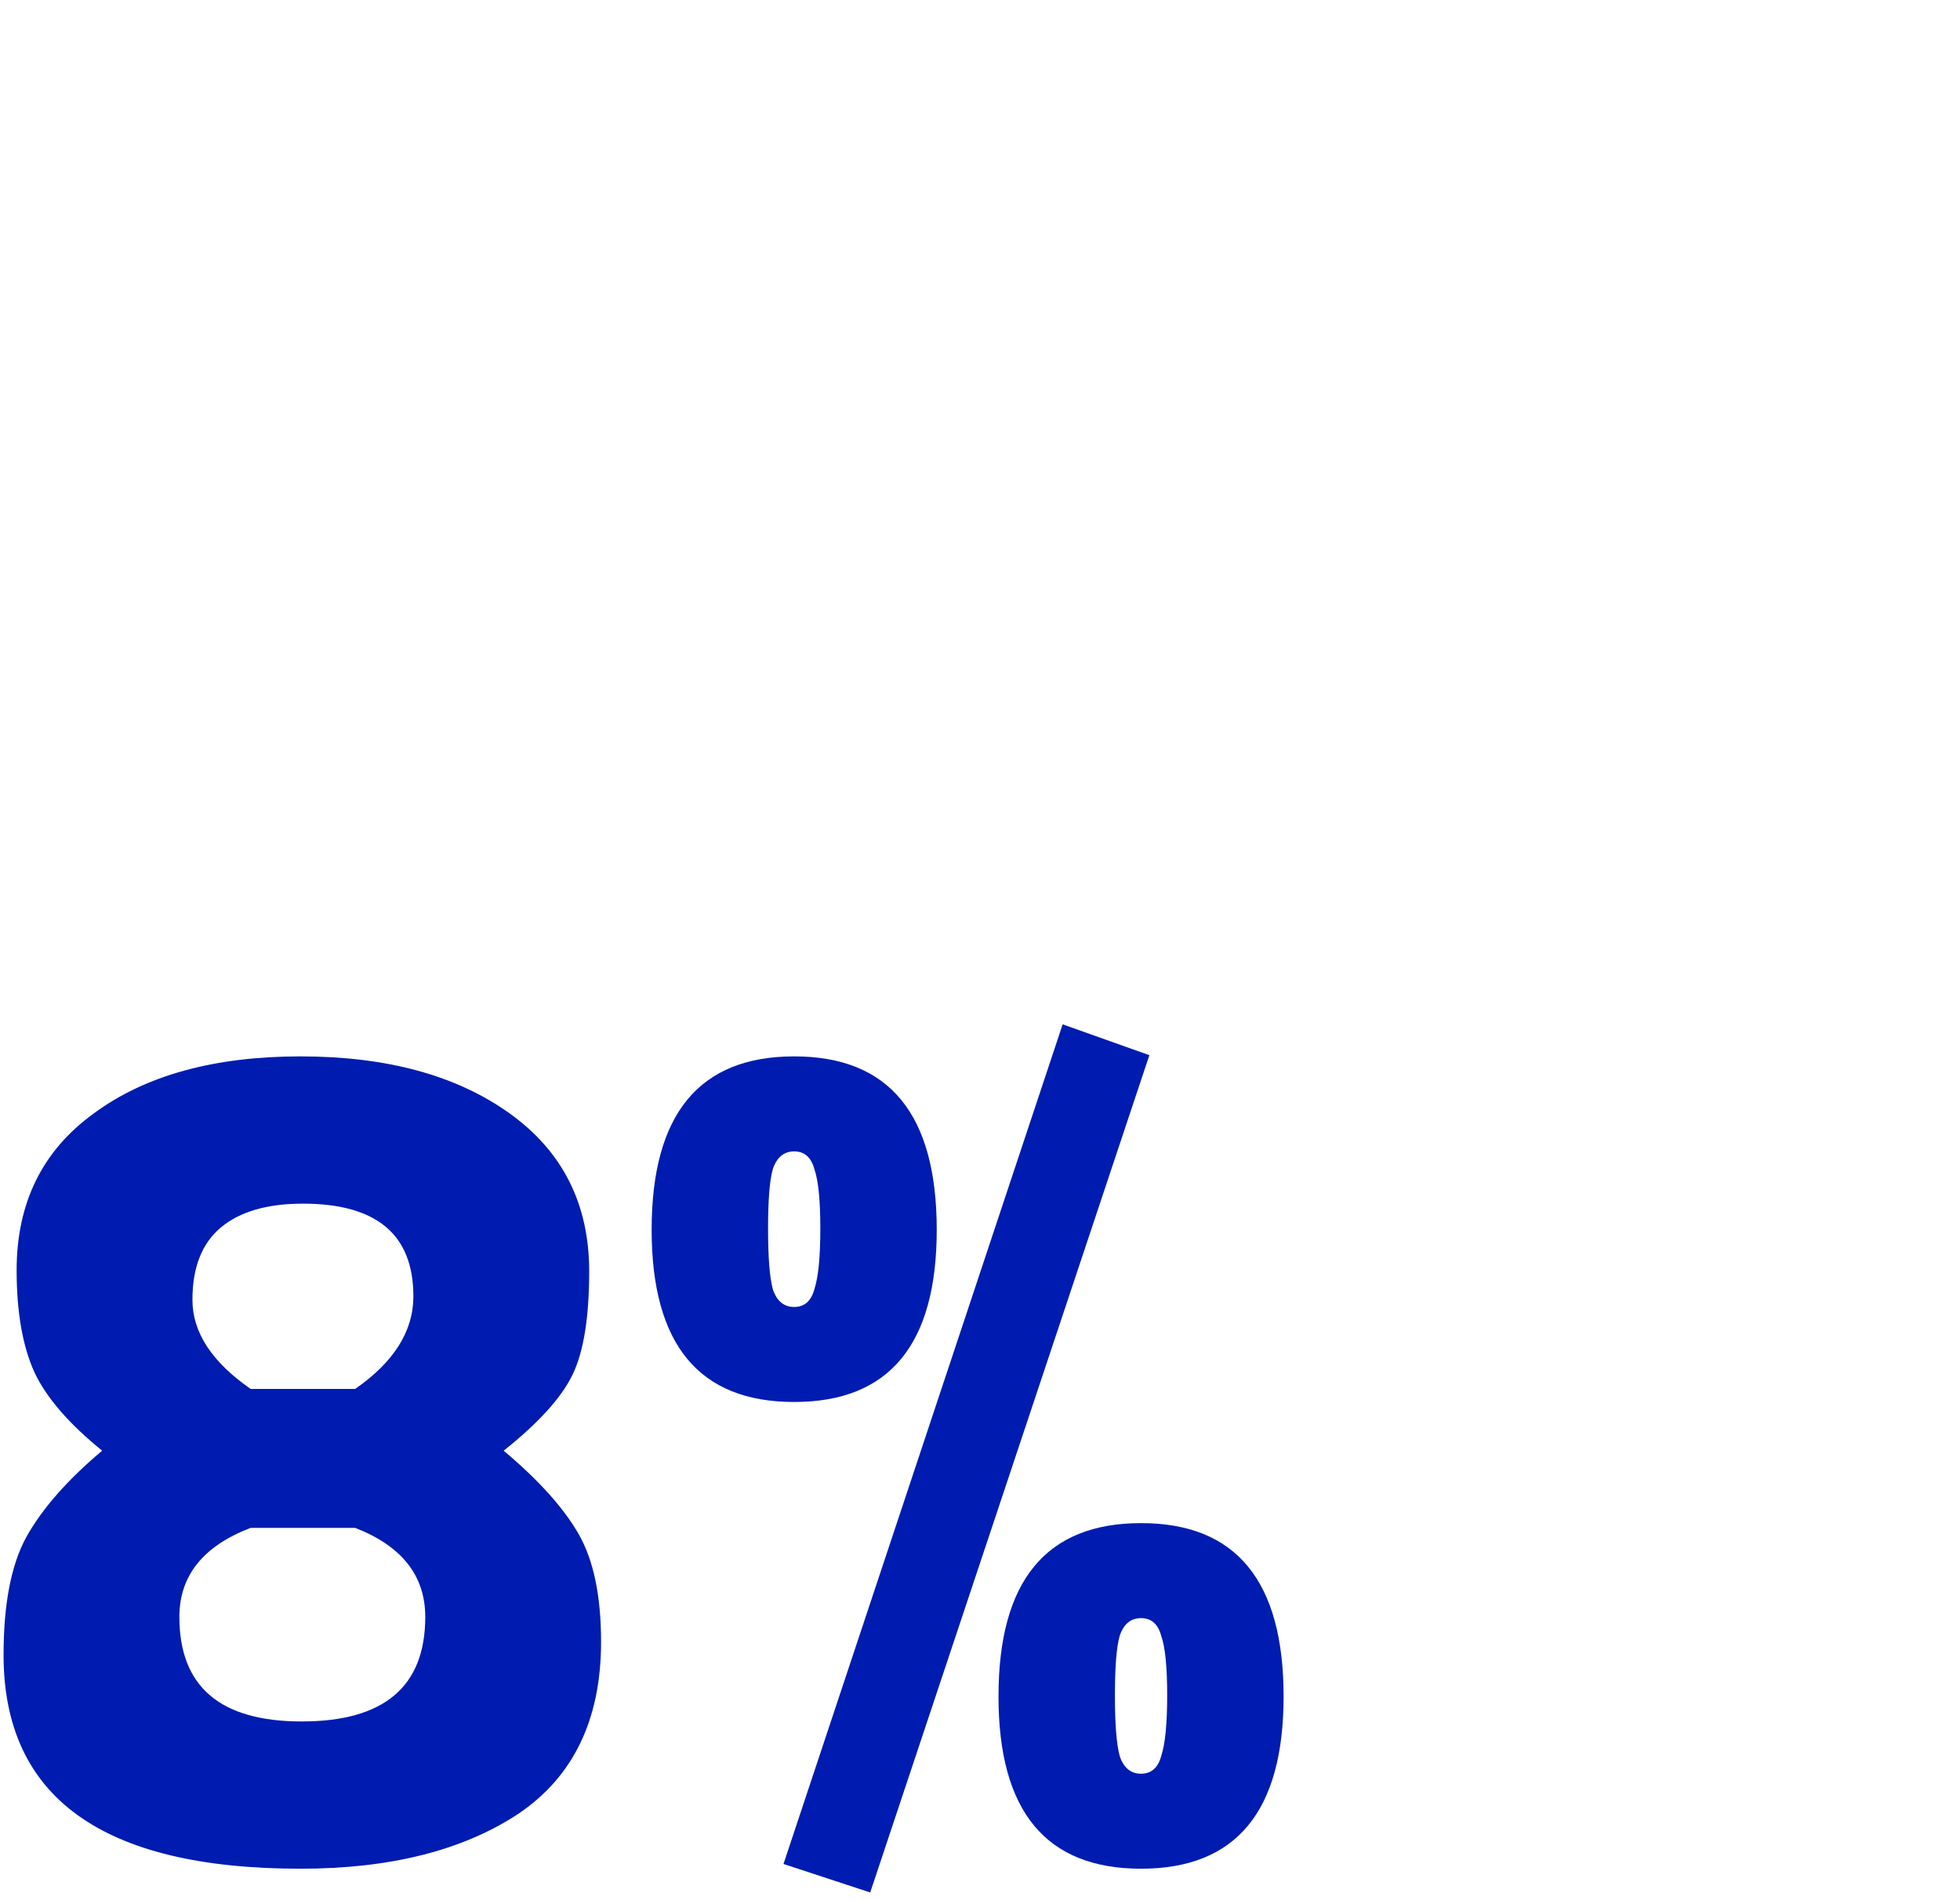
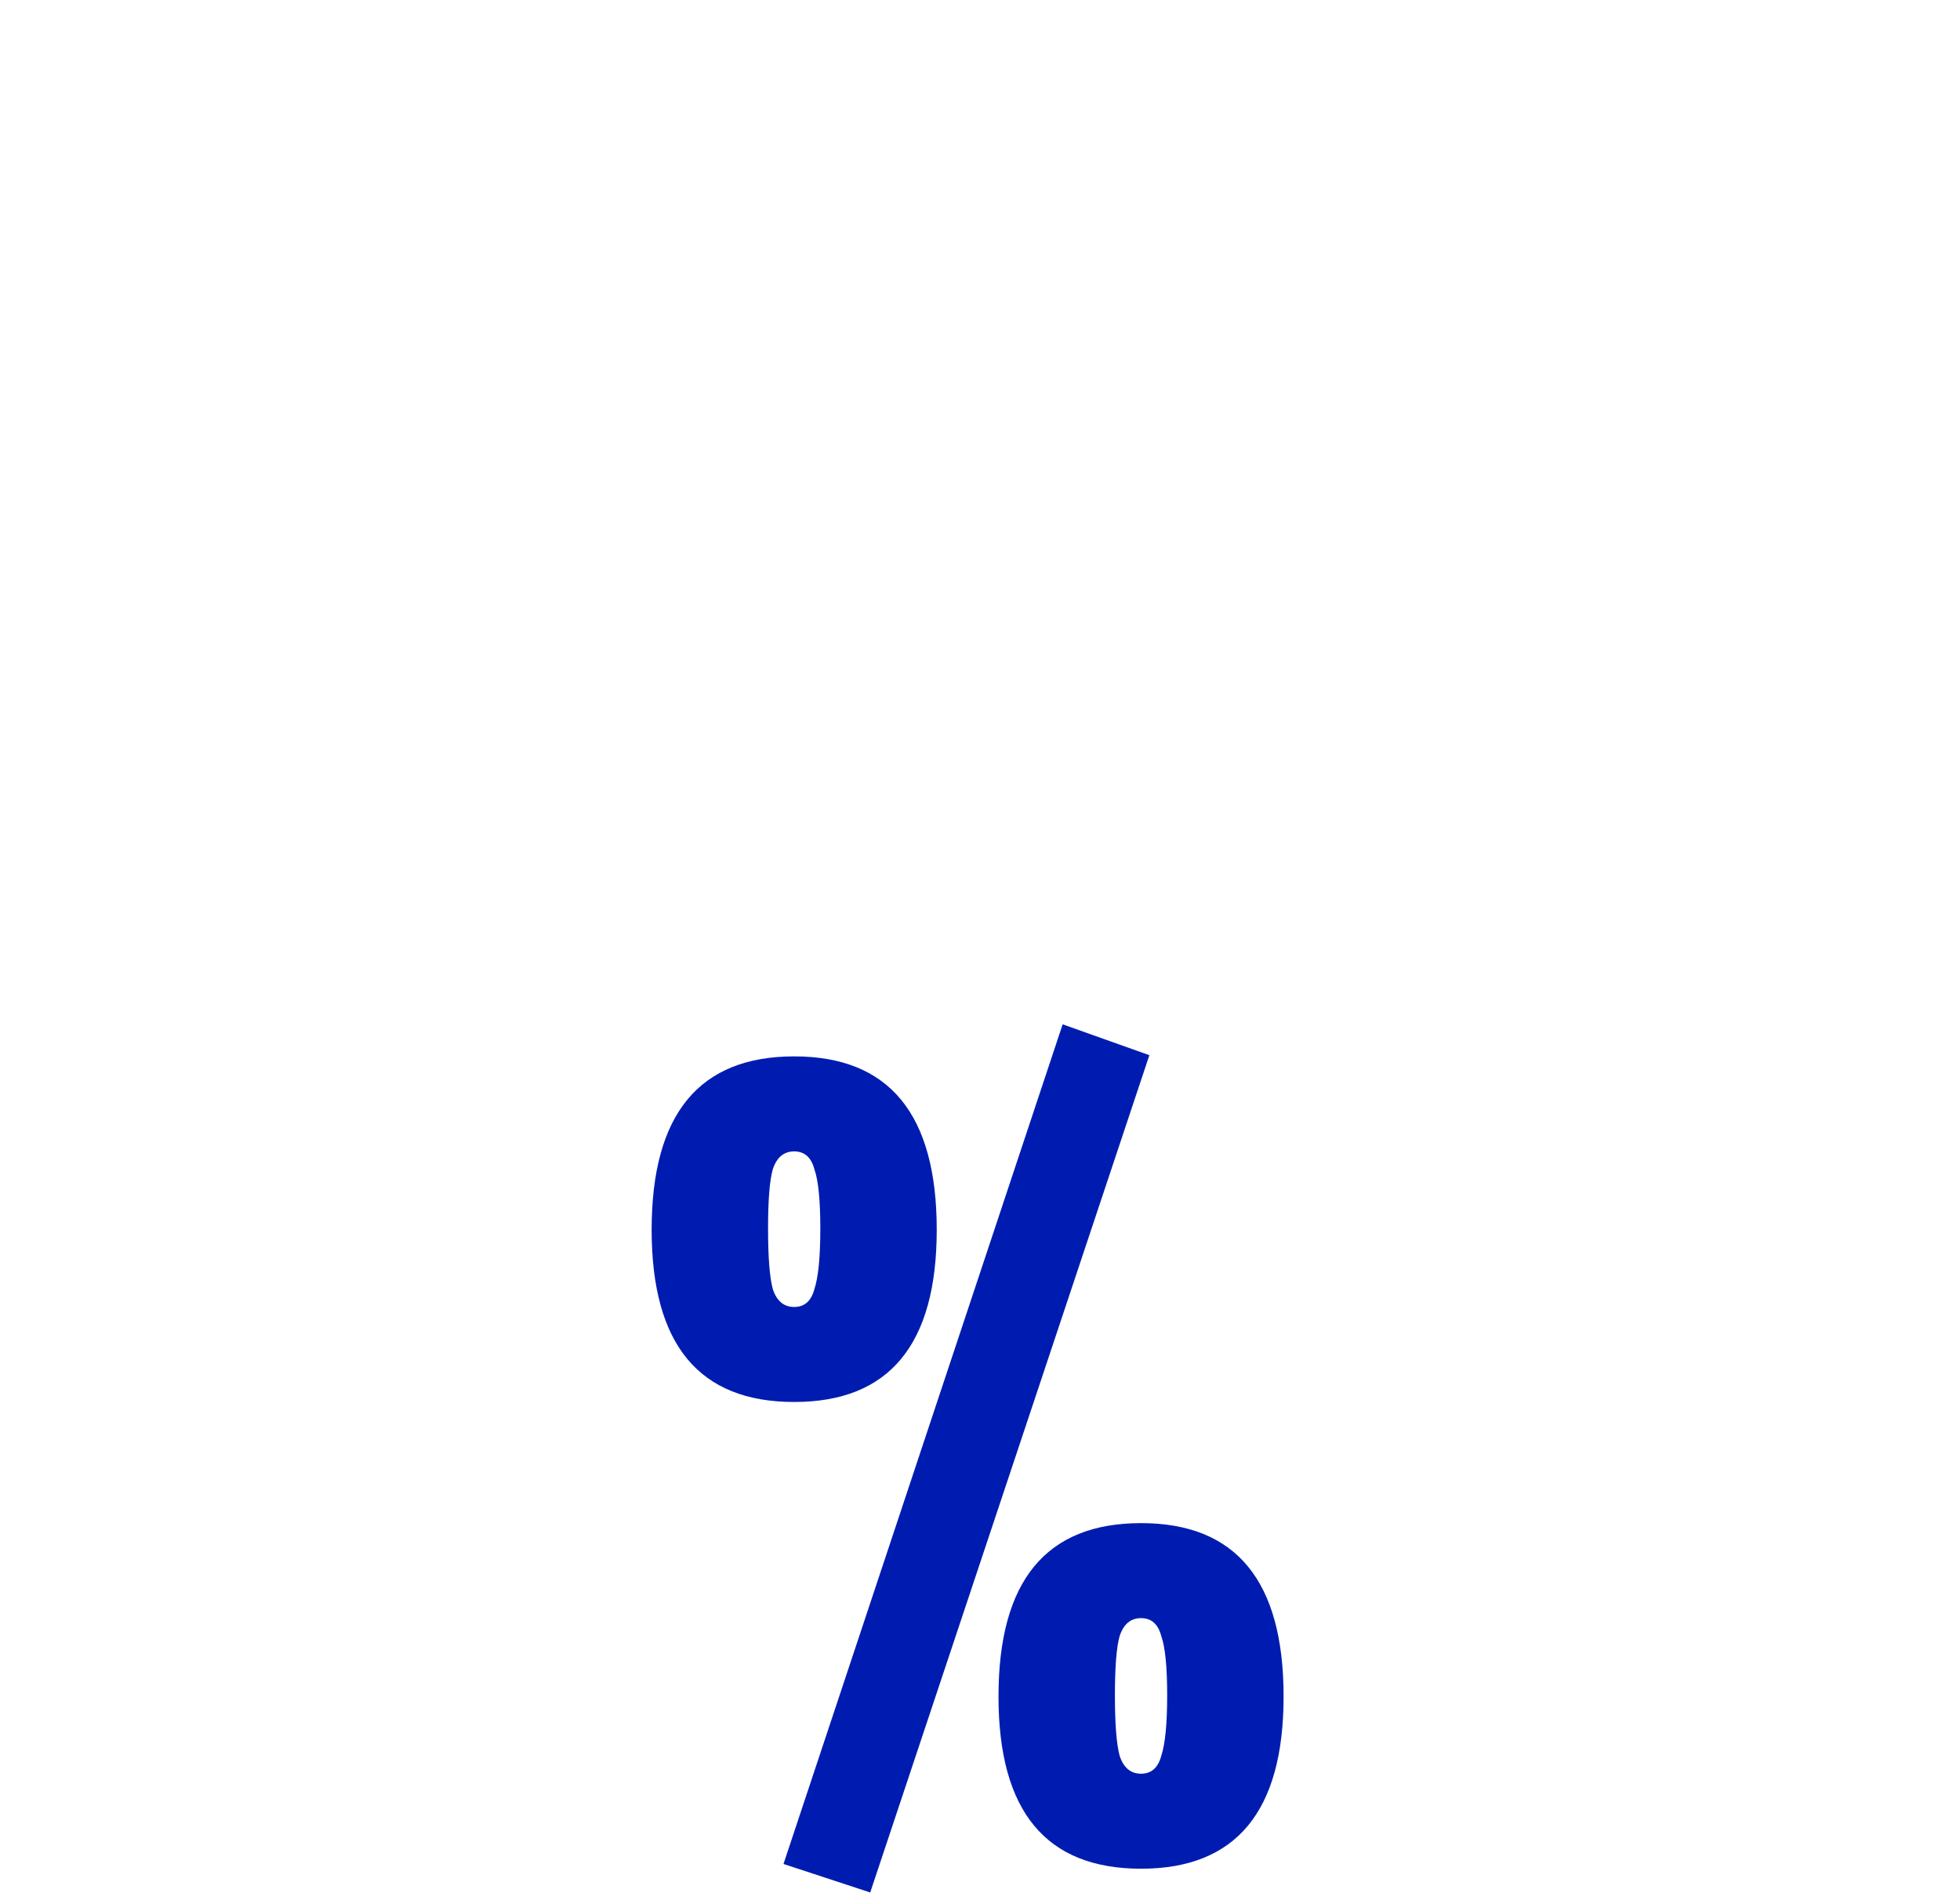
<svg xmlns="http://www.w3.org/2000/svg" width="66" height="64" viewBox="0 0 66 64" fill="none">
  <path d="M26.383 62.78L35.783 34.5L38.703 35.54L29.303 63.74L26.383 62.78ZM21.943 41.42C21.943 37.527 23.543 35.58 26.743 35.58C29.943 35.58 31.543 37.527 31.543 41.42C31.543 45.287 29.943 47.22 26.743 47.22C23.543 47.22 21.943 45.287 21.943 41.42ZM26.023 39.38C25.916 39.753 25.863 40.42 25.863 41.38C25.863 42.34 25.916 43.02 26.023 43.42C26.156 43.82 26.396 44.02 26.743 44.02C27.09 44.02 27.316 43.82 27.423 43.42C27.556 43.02 27.623 42.34 27.623 41.38C27.623 40.42 27.556 39.753 27.423 39.38C27.316 38.98 27.09 38.78 26.743 38.78C26.396 38.78 26.156 38.98 26.023 39.38ZM33.623 57.14C33.623 53.247 35.223 51.3 38.423 51.3C41.623 51.3 43.223 53.247 43.223 57.14C43.223 61.007 41.623 62.94 38.423 62.94C35.223 62.94 33.623 61.007 33.623 57.14ZM37.703 55.1C37.596 55.473 37.543 56.14 37.543 57.1C37.543 58.06 37.596 58.74 37.703 59.14C37.836 59.54 38.076 59.74 38.423 59.74C38.77 59.74 38.996 59.54 39.103 59.14C39.236 58.74 39.303 58.06 39.303 57.1C39.303 56.14 39.236 55.473 39.103 55.1C38.996 54.7 38.77 54.5 38.423 54.5C38.076 54.5 37.836 54.7 37.703 55.1Z" fill="#001CB0" />
-   <path d="M3.16 37.5C4.893 36.22 7.213 35.58 10.12 35.58C13.027 35.58 15.373 36.22 17.16 37.5C18.947 38.78 19.84 40.553 19.84 42.82C19.84 44.367 19.654 45.527 19.28 46.3C18.907 47.073 18.134 47.927 16.96 48.86C18.134 49.847 18.974 50.78 19.48 51.66C19.987 52.54 20.24 53.753 20.24 55.3C20.24 57.913 19.307 59.847 17.44 61.1C15.573 62.327 13.133 62.94 10.12 62.94C3.453 62.94 0.12 60.54 0.12 55.74C0.12 54.033 0.373 52.713 0.88 51.78C1.413 50.82 2.267 49.847 3.44 48.86C2.32 47.953 1.56 47.073 1.16 46.22C0.76 45.34 0.56 44.193 0.56 42.78C0.56 40.513 1.427 38.753 3.16 37.5ZM6.04 54.46C6.04 56.807 7.413 57.98 10.16 57.98C12.934 57.98 14.32 56.807 14.32 54.46C14.32 53.073 13.534 52.073 11.96 51.46H8.44C6.84 52.073 6.04 53.073 6.04 54.46ZM10.2 40.54C9 40.54 8.08 40.807 7.44 41.34C6.8 41.873 6.48 42.687 6.48 43.78C6.48 44.873 7.133 45.873 8.44 46.78H11.96C13.267 45.873 13.92 44.833 13.92 43.66C13.92 41.58 12.68 40.54 10.2 40.54Z" fill="#001CB0" />
</svg>